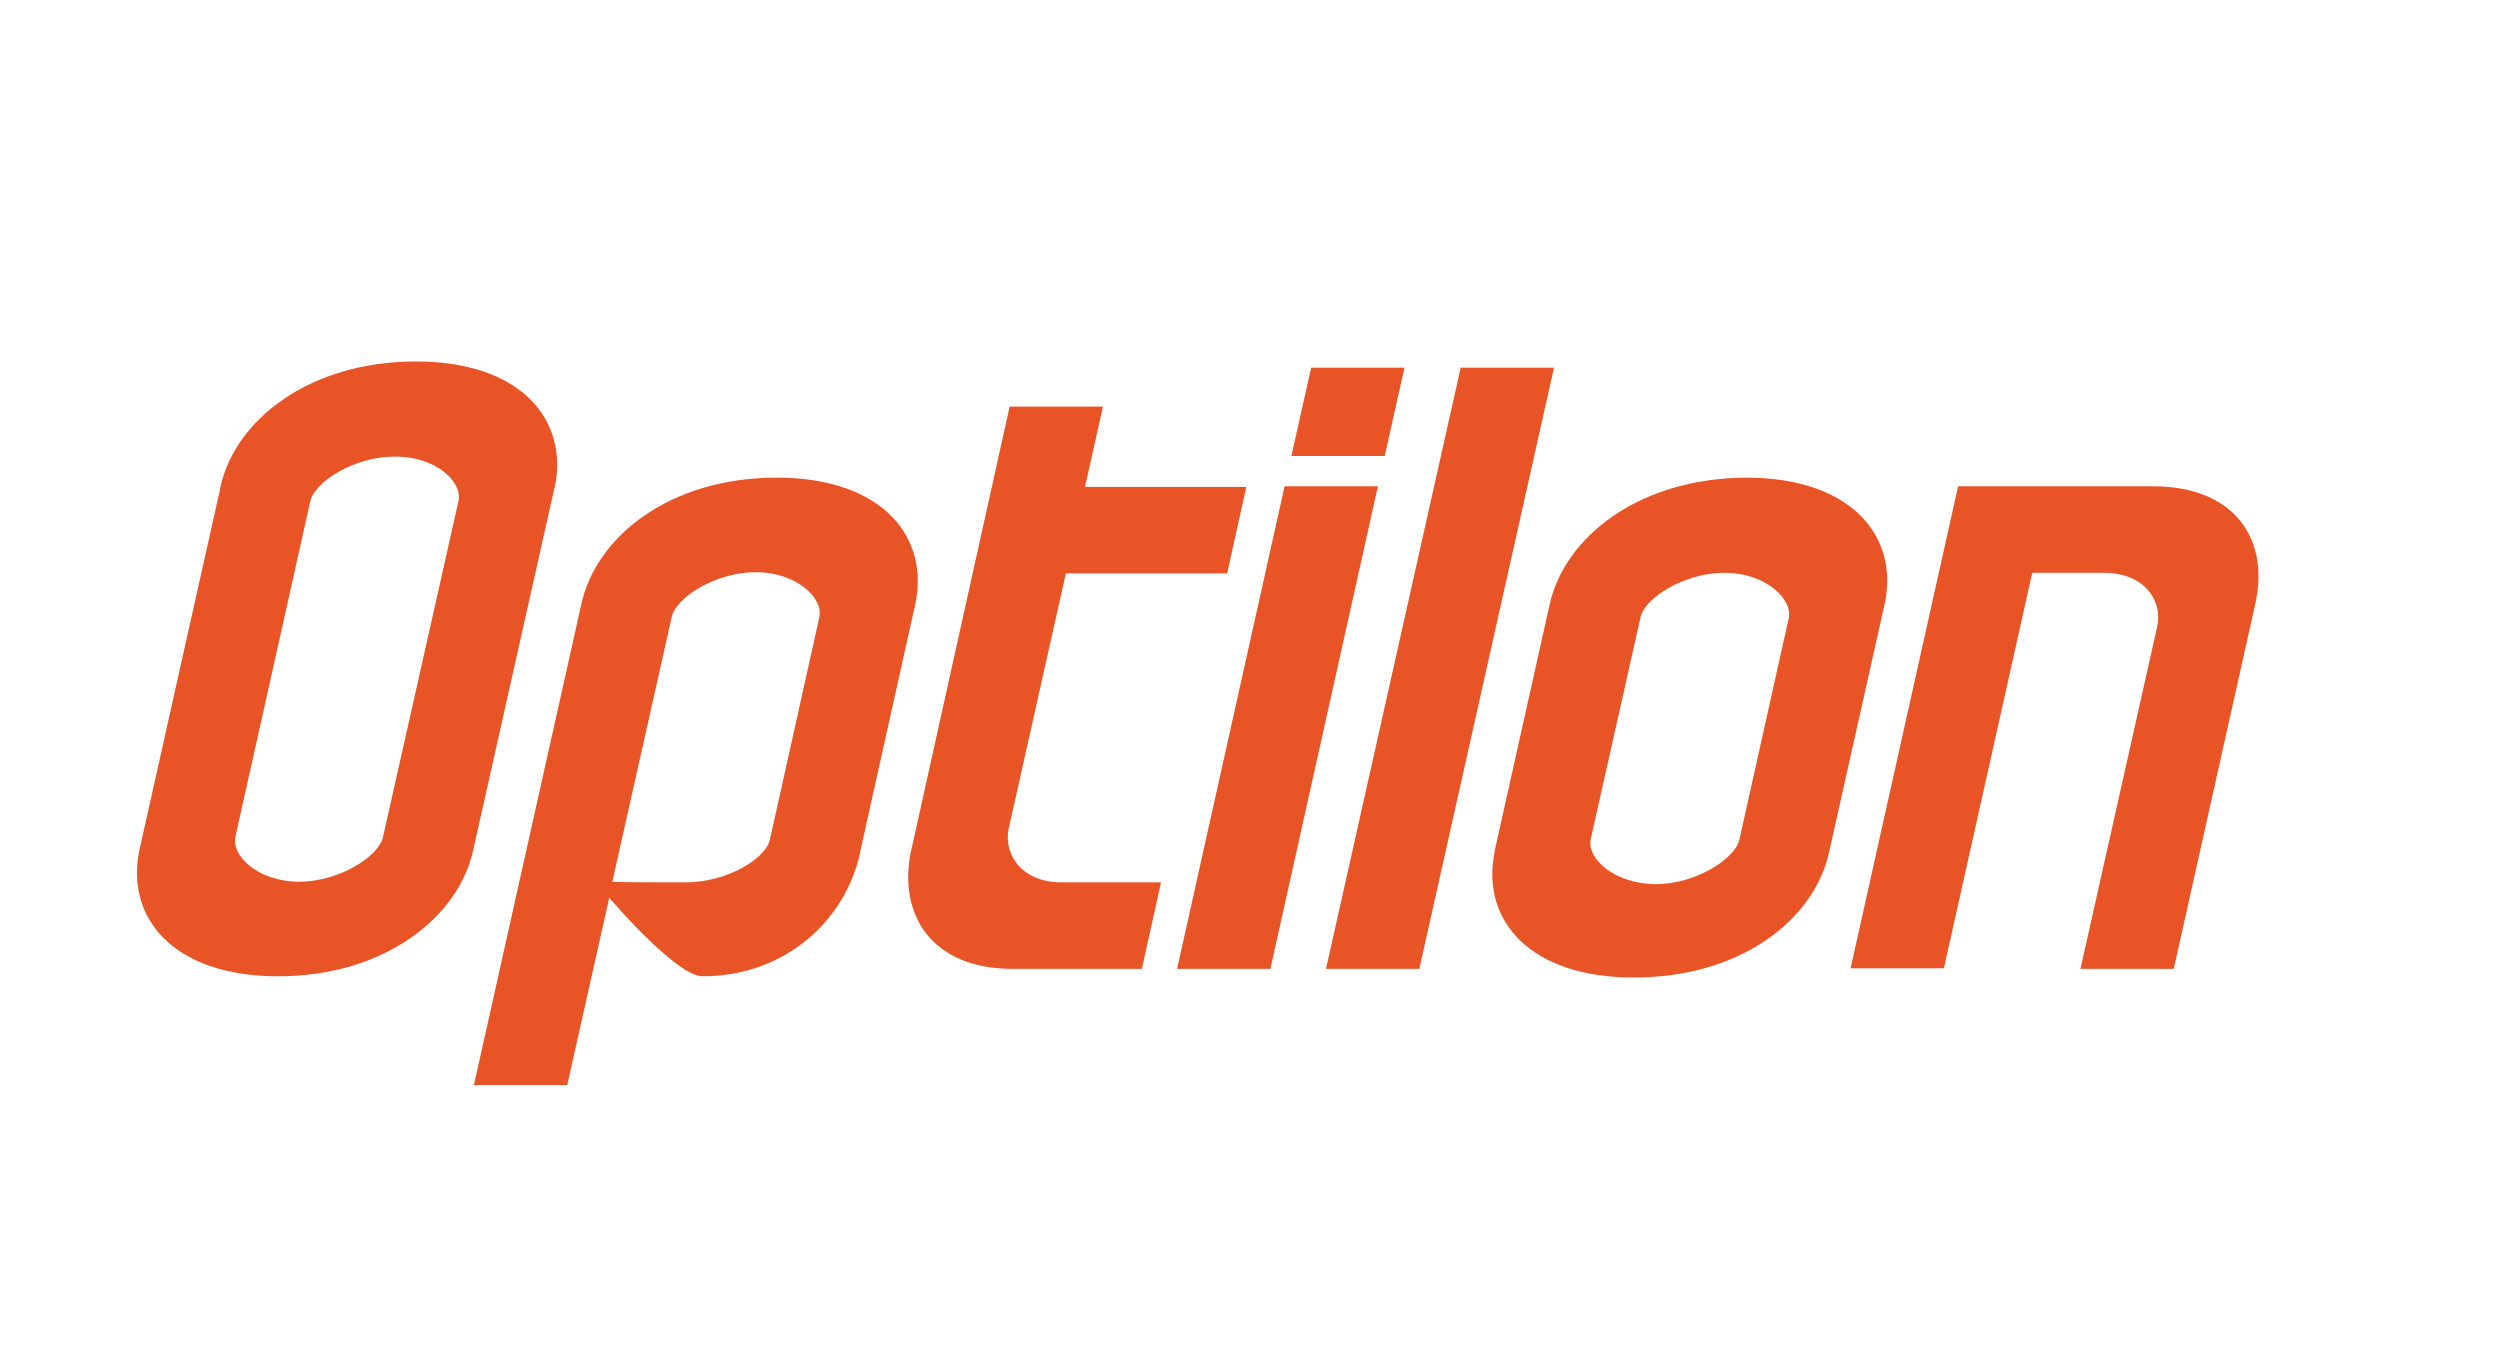
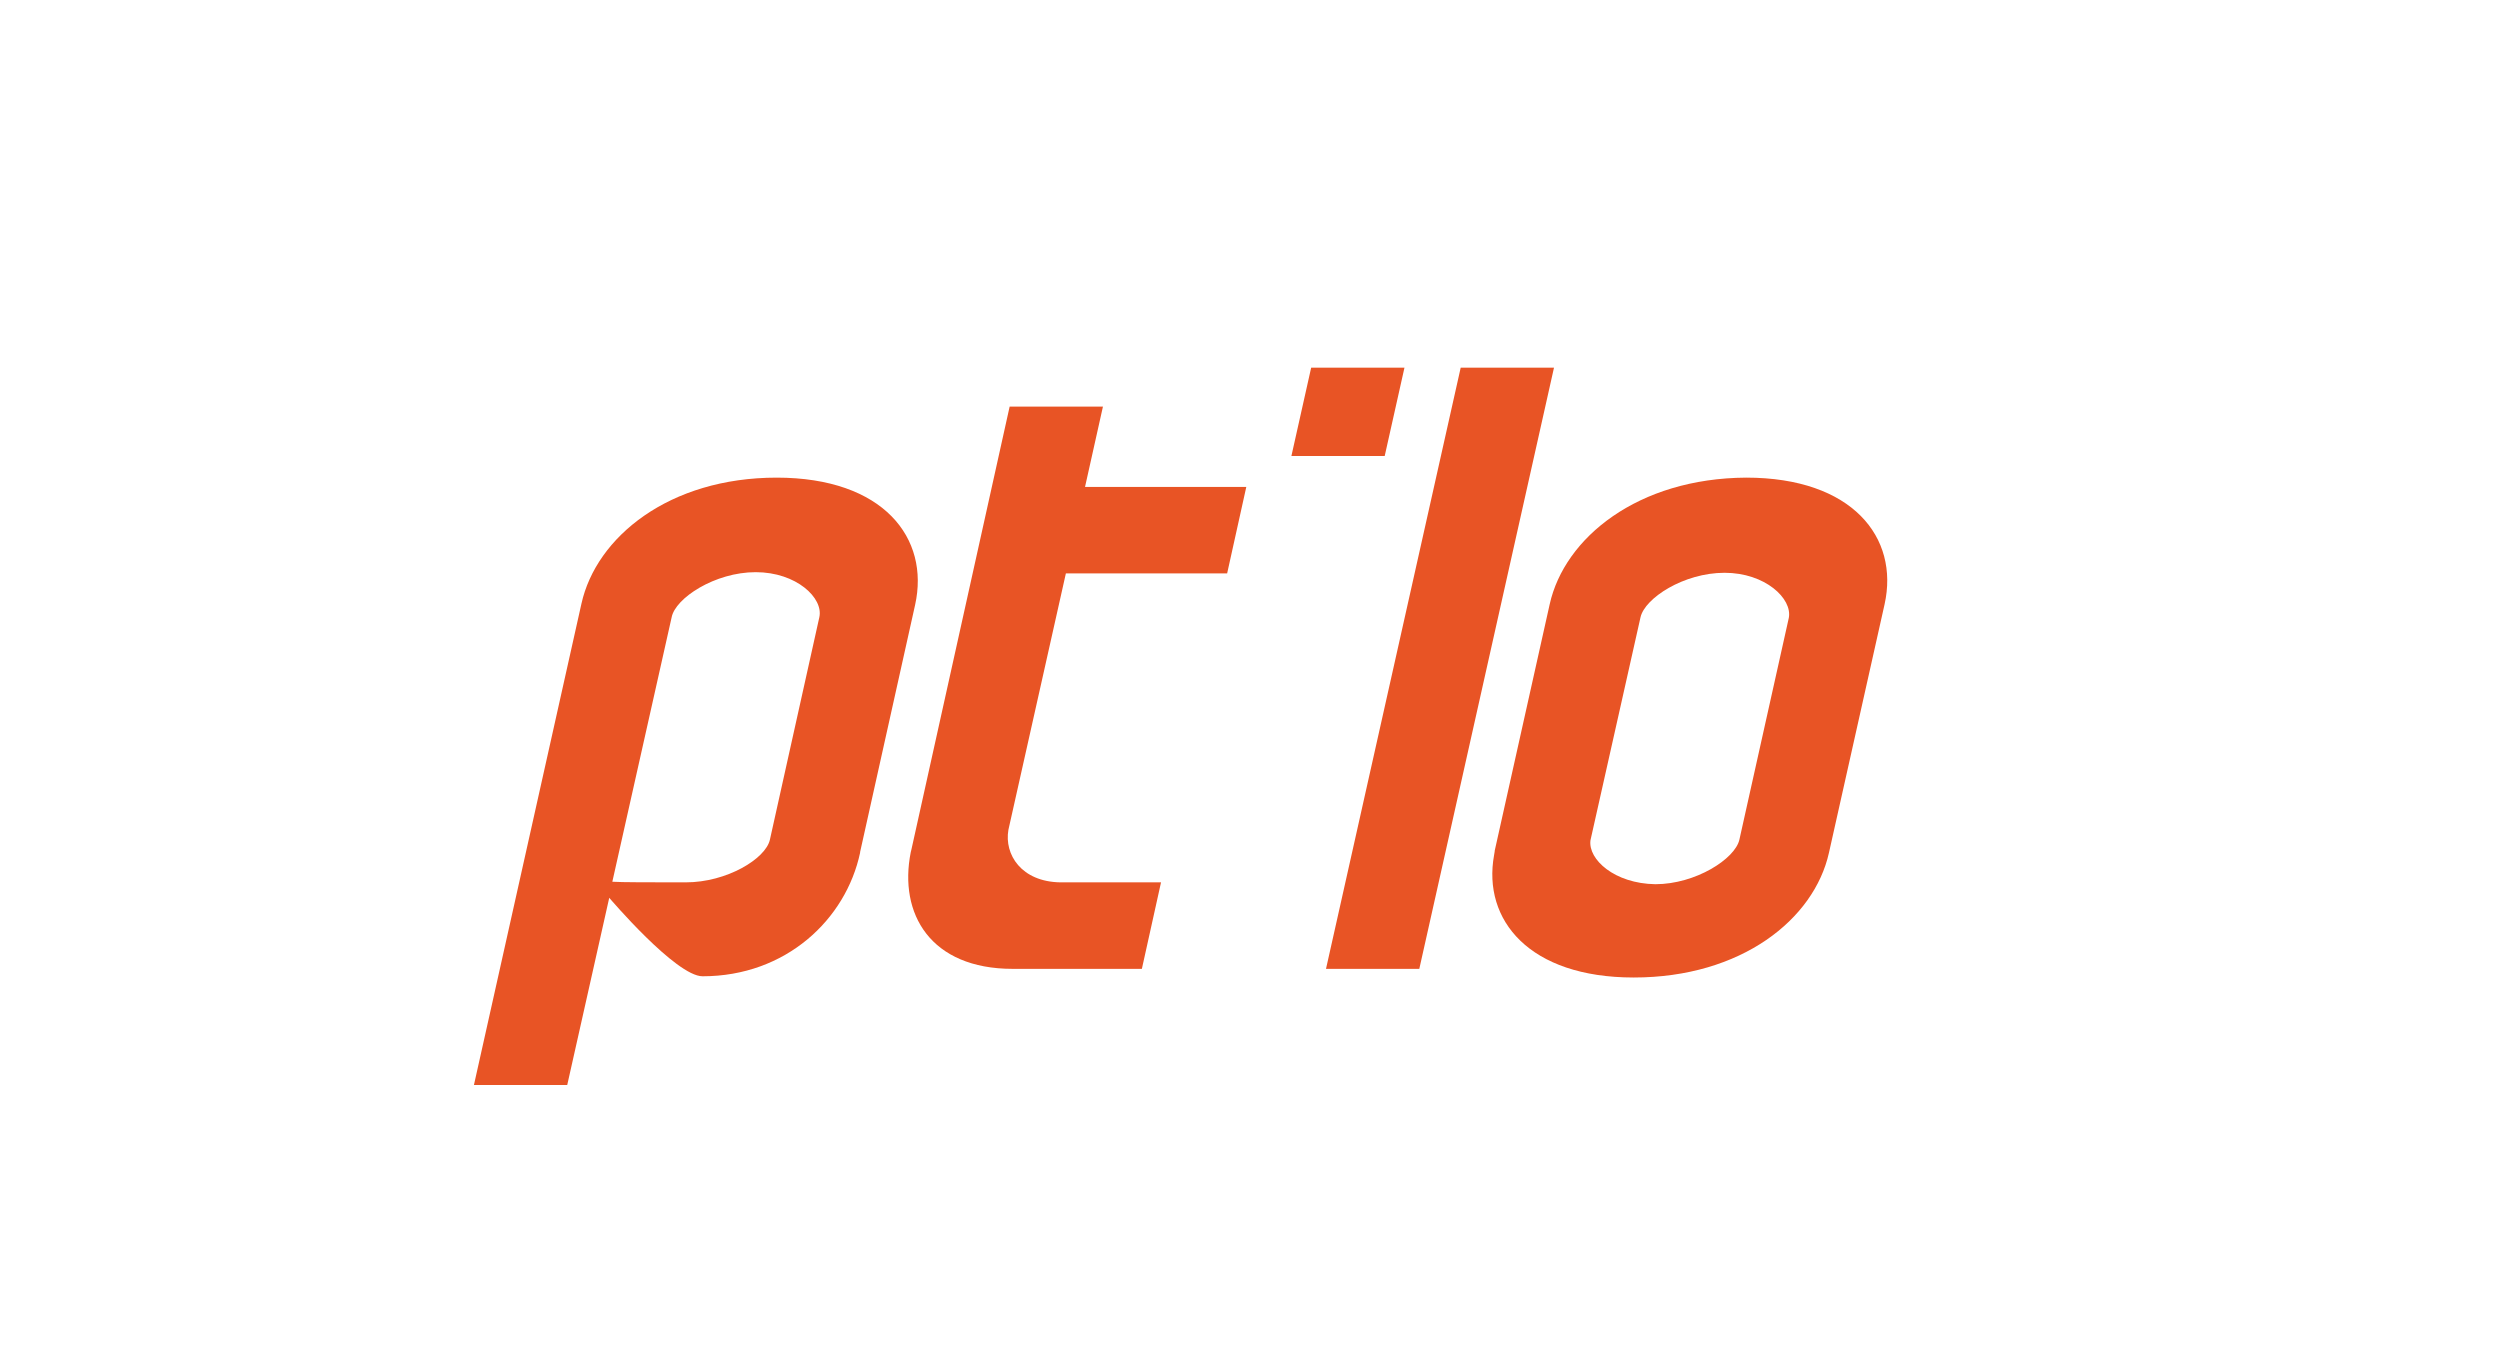
<svg xmlns="http://www.w3.org/2000/svg" version="1.1" id="Lager_1" x="0px" y="0px" viewBox="0 0 404.6 217.9" style="enable-background:new 0 0 404.6 217.9;" xml:space="preserve">
  <style type="text/css"> .st0{fill:#E85425;} </style>
  <g>
    <g>
      <g>
        <polygon class="st0" points="229.7,156.8 251.5,59.5 236.4,59.5 214.6,156.8 " />
        <g>
          <polygon class="st0" points="227.3,59.5 212.2,59.5 209,73.8 224.1,73.8 " />
-           <polygon class="st0" points="205.6,156.8 223,78.7 207.9,78.7 190.5,156.8 " />
        </g>
-         <path class="st0" d="M76.6,137.5l13.1-58.4l0,0V79l0.1-0.2l0,0c2.2-10.7-5.3-20.3-22.5-20.3C50,58.5,38.1,68,35.7,78.7l0,0v0.1 l0,0l0,0l-13.1,58.6l0,0C20.2,148.3,27.8,158,45,158C62.4,158,74.3,148.3,76.6,137.5L76.6,137.5L76.6,137.5z M74.2,81.1L62,135.4 c-0.6,3.1-7,7.3-13.6,7.3s-11-4.2-10.3-7.3l0,0l12.1-54.2l0,0c0.6-3.1,7-7.3,13.6-7.3C70.5,73.8,74.9,78,74.2,81.1z" />
        <path class="st0" d="M148.1,97.9L148.1,97.9c2.4-10.8-5.1-20.6-22.4-20.6c-17.4,0-29.2,9.6-31.6,20.4l0,0l-17.4,77.9h15.1 l6.8-30.3c0,0,10.8,12.7,15.1,12.7c13.5,0,23.2-9.2,25.5-20l0,0v-0.1l0,0L148.1,97.9z M132.6,99.9l-8,36c-0.7,3.1-7,6.9-13.6,6.9 c-5.6,0-10.5,0-11.9-0.1l9.6-42.8l0,0c0.6-3.1,7-7.3,13.6-7.3C128.9,92.6,133.3,96.8,132.6,99.9z" />
        <path class="st0" d="M147.5,137.5l-0.1,0.4l0,0c-2,10,3.2,18.9,16.5,18.9h20.9l3.1-14h-16.3c-6.3-0.1-9.1-4.5-8.4-8.5l9.3-41.5 h26.1l3.1-14h-26.1l2.9-13h-15.1L147.5,137.5L147.5,137.5z" />
        <path class="st0" d="M250.8,97.8l-8.9,39.9l0,0v0.1l-0.1,0.6l0,0c-1.9,10.5,5.7,19.8,22.6,19.8c17.4,0,29.2-9.4,31.6-20.2l0,0 l9-40.2l0,0c2.4-10.8-5.2-20.5-22.4-20.5C265.1,77.4,253.2,87,250.8,97.8L250.8,97.8z M257.4,136l8.1-36.1 c0.7-3.1,7-7.2,13.6-7.2s11,4.2,10.4,7.3l-8,35.9c-0.7,3.1-7.1,7.2-13.6,7.2C261.3,143,257,139.1,257.4,136z" />
-         <path class="st0" d="M348.4,78.7L348.4,78.7L348.4,78.7h-20.9l0,0h-10.6l-17.4,78h15.1l14.3-64h11.8c6.5,0.1,9.4,4.7,8.4,8.8l0,0 l-12.4,55.3h15.1L365,97.7l0,0C367.3,87.5,361.9,78.7,348.4,78.7z" />
      </g>
    </g>
  </g>
</svg>